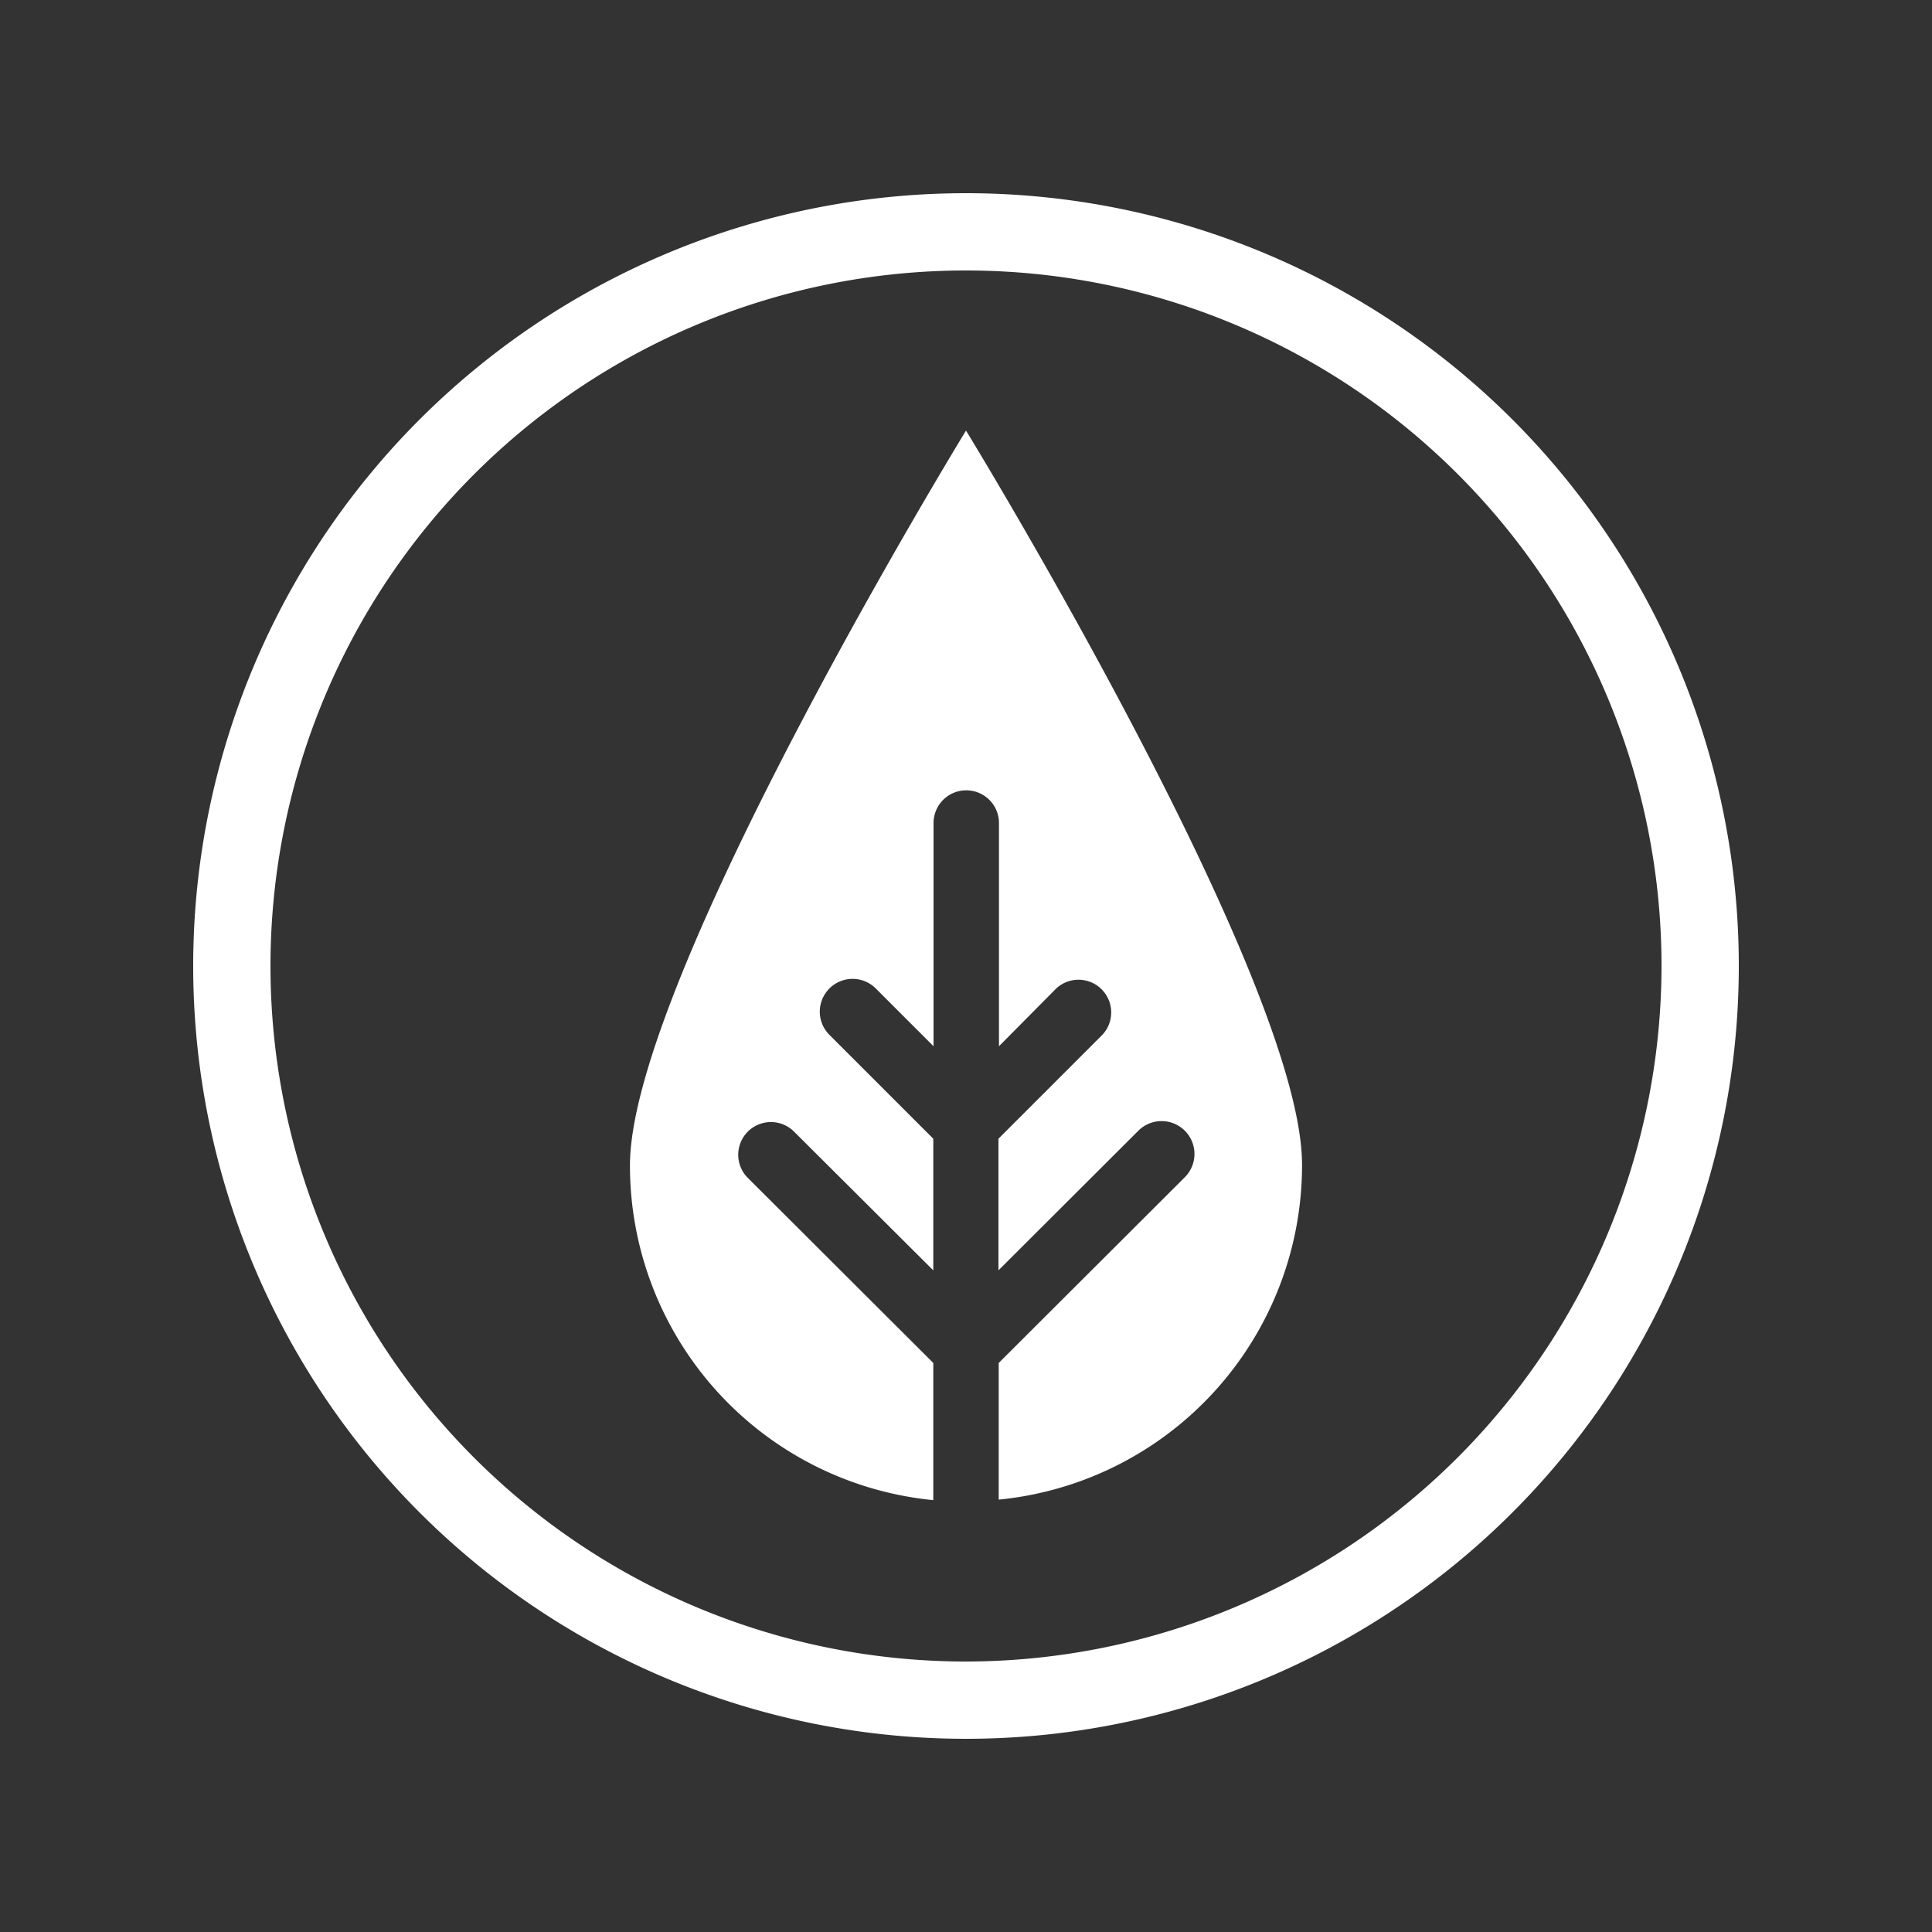
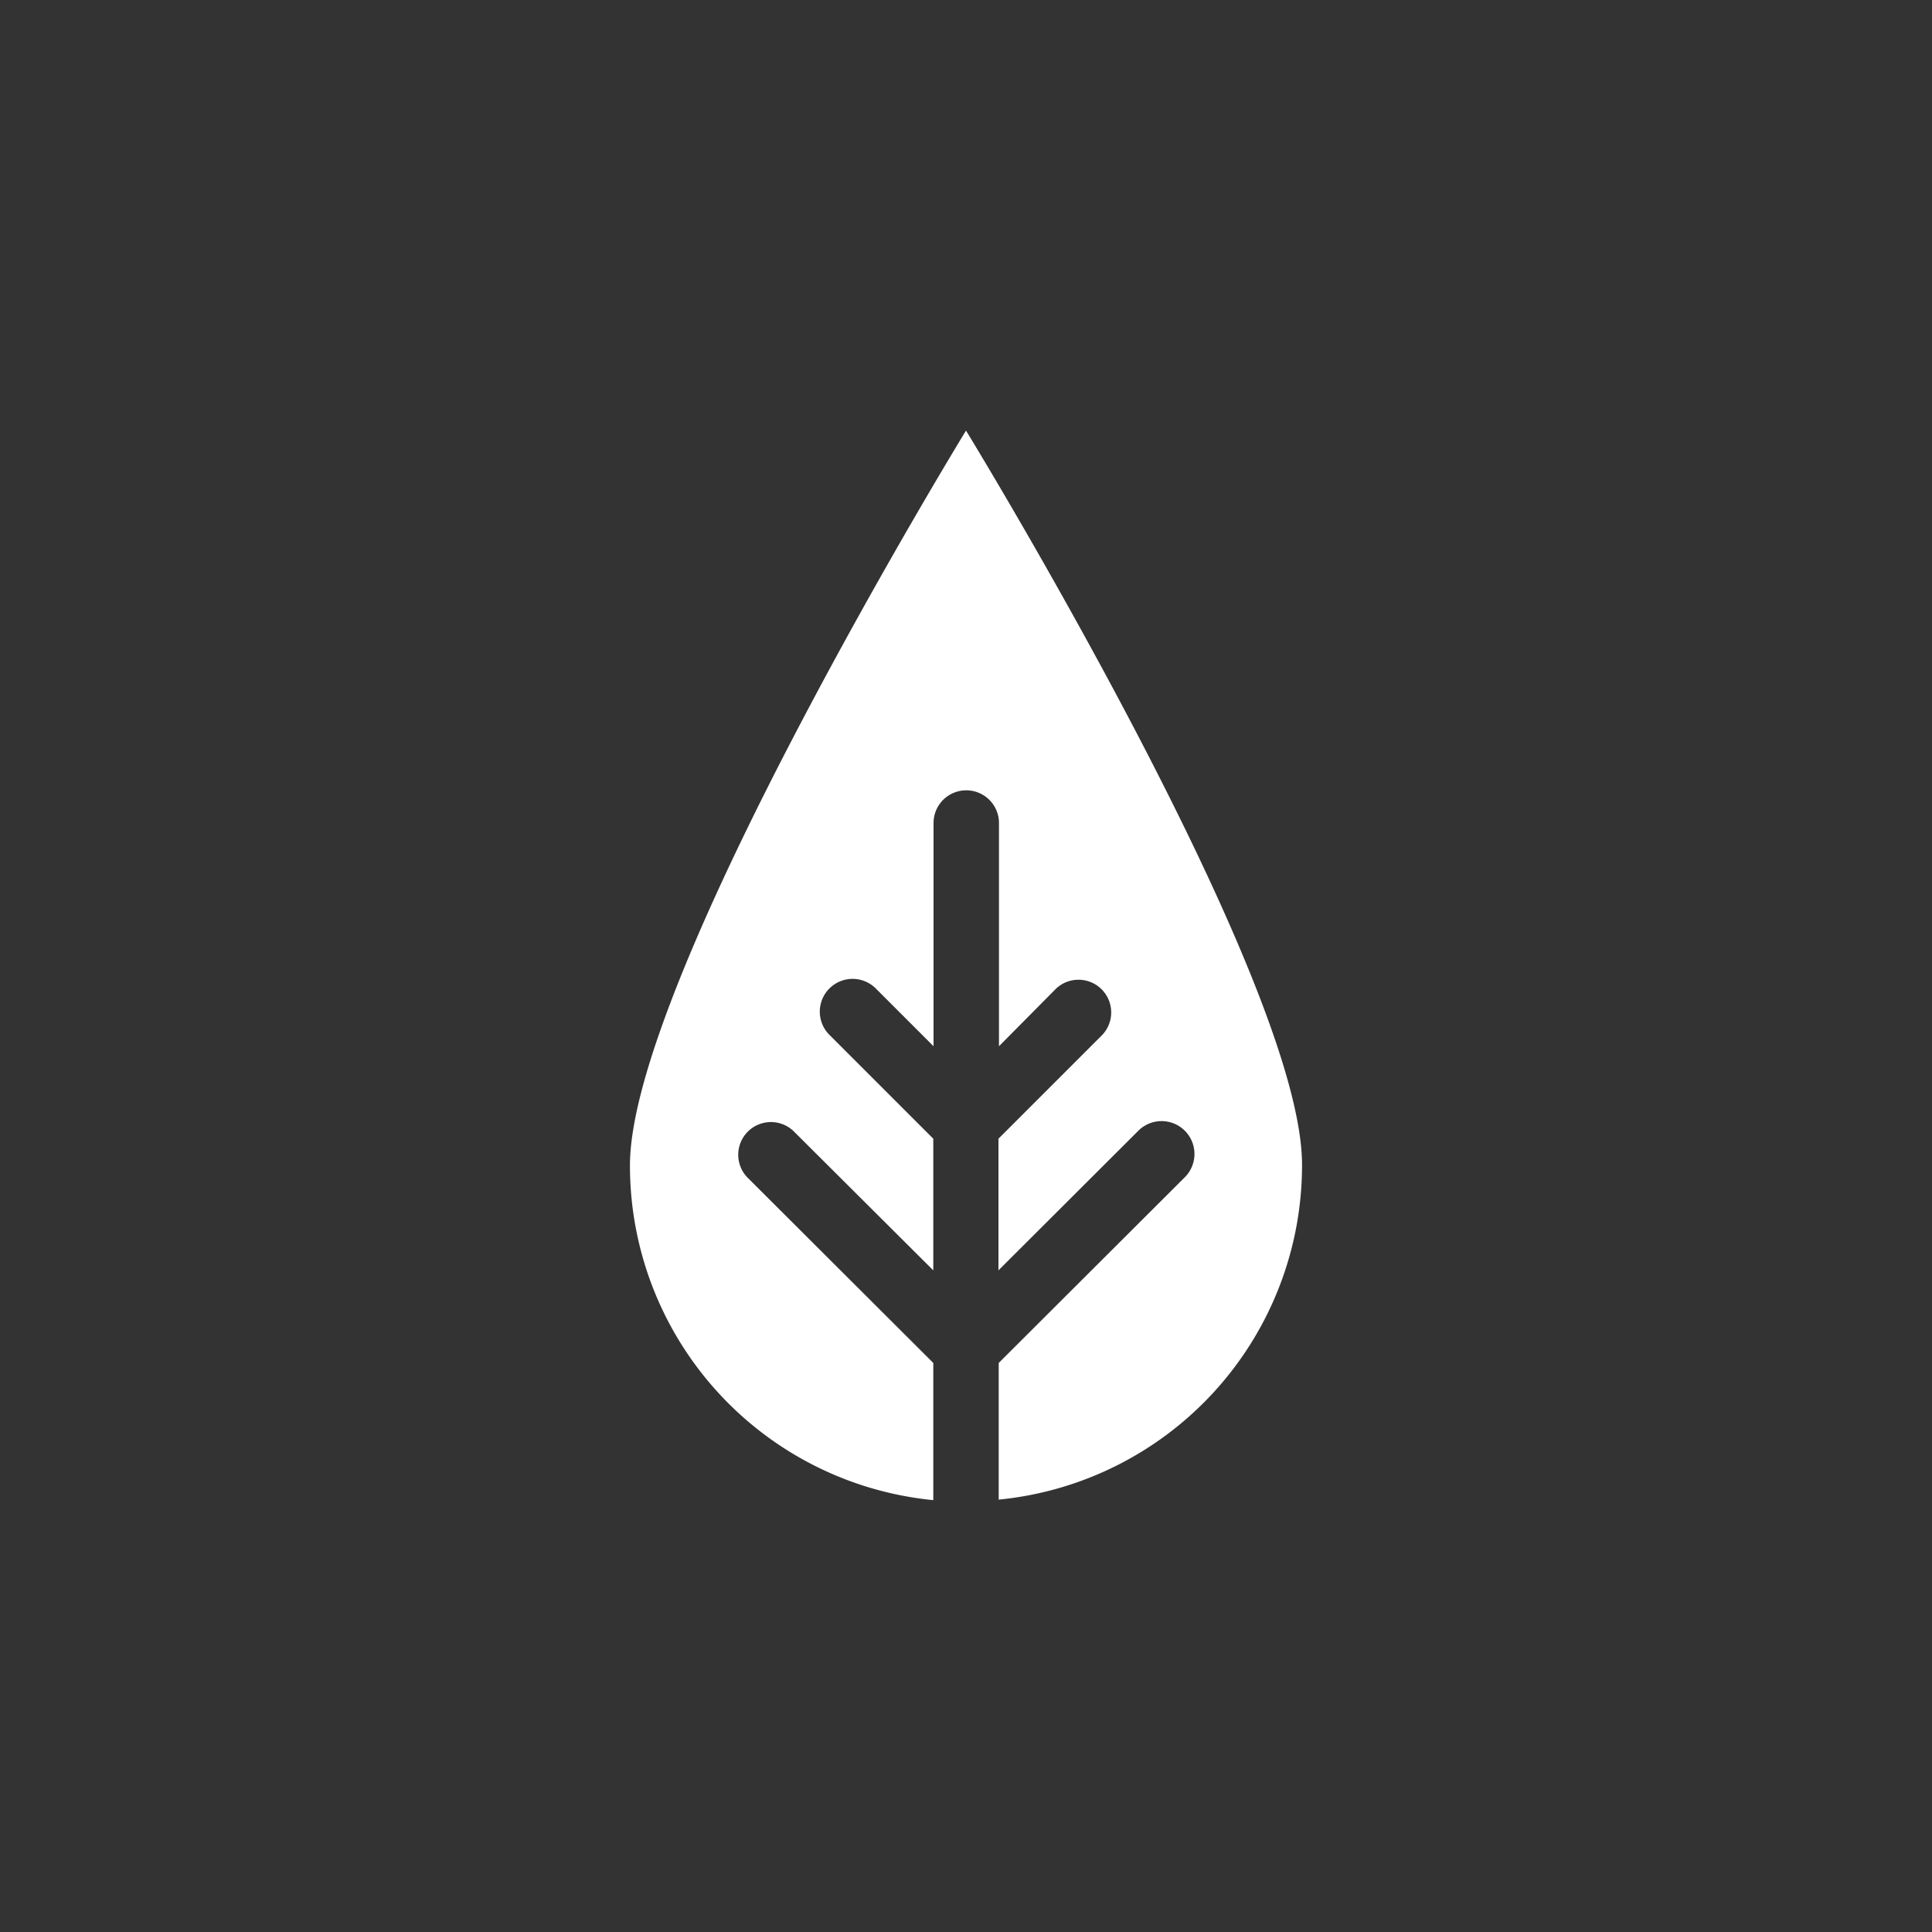
<svg xmlns="http://www.w3.org/2000/svg" id="art" viewBox="0 0 150 150">
  <rect x="0" y="0" width="150" height="150" fill="#333333" stroke="none" />
  <defs>
    <style>.cls-1{fill:#fff;}</style>
  </defs>
  <path class="cls-1" d="M48.91,90.47a26.09,26.09,0,0,0,23.55,26V105.82L58,91.39a2.54,2.54,0,0,1,3.59-3.59L72.46,98.63V88.41l-8.07-8.07A2.54,2.54,0,0,1,68,76.75l4.48,4.48V63.9a2.54,2.54,0,0,1,5.08,0V81.23L82,76.75a2.54,2.54,0,0,1,3.59,3.59l-8.07,8.07V98.63L88.37,87.8A2.54,2.54,0,0,1,92,91.39L77.54,105.82v10.61a26.09,26.09,0,0,0,23.55-26c0-14.41-26.09-57-26.09-57S48.91,76.06,48.91,90.47Z" />
-   <path class="cls-1" d="M75,15a60,60,0,1,0,60,60A60,60,0,0,0,75,15Zm0,114a54,54,0,1,1,54-54A54.06,54.06,0,0,1,75,129Z" />
</svg>